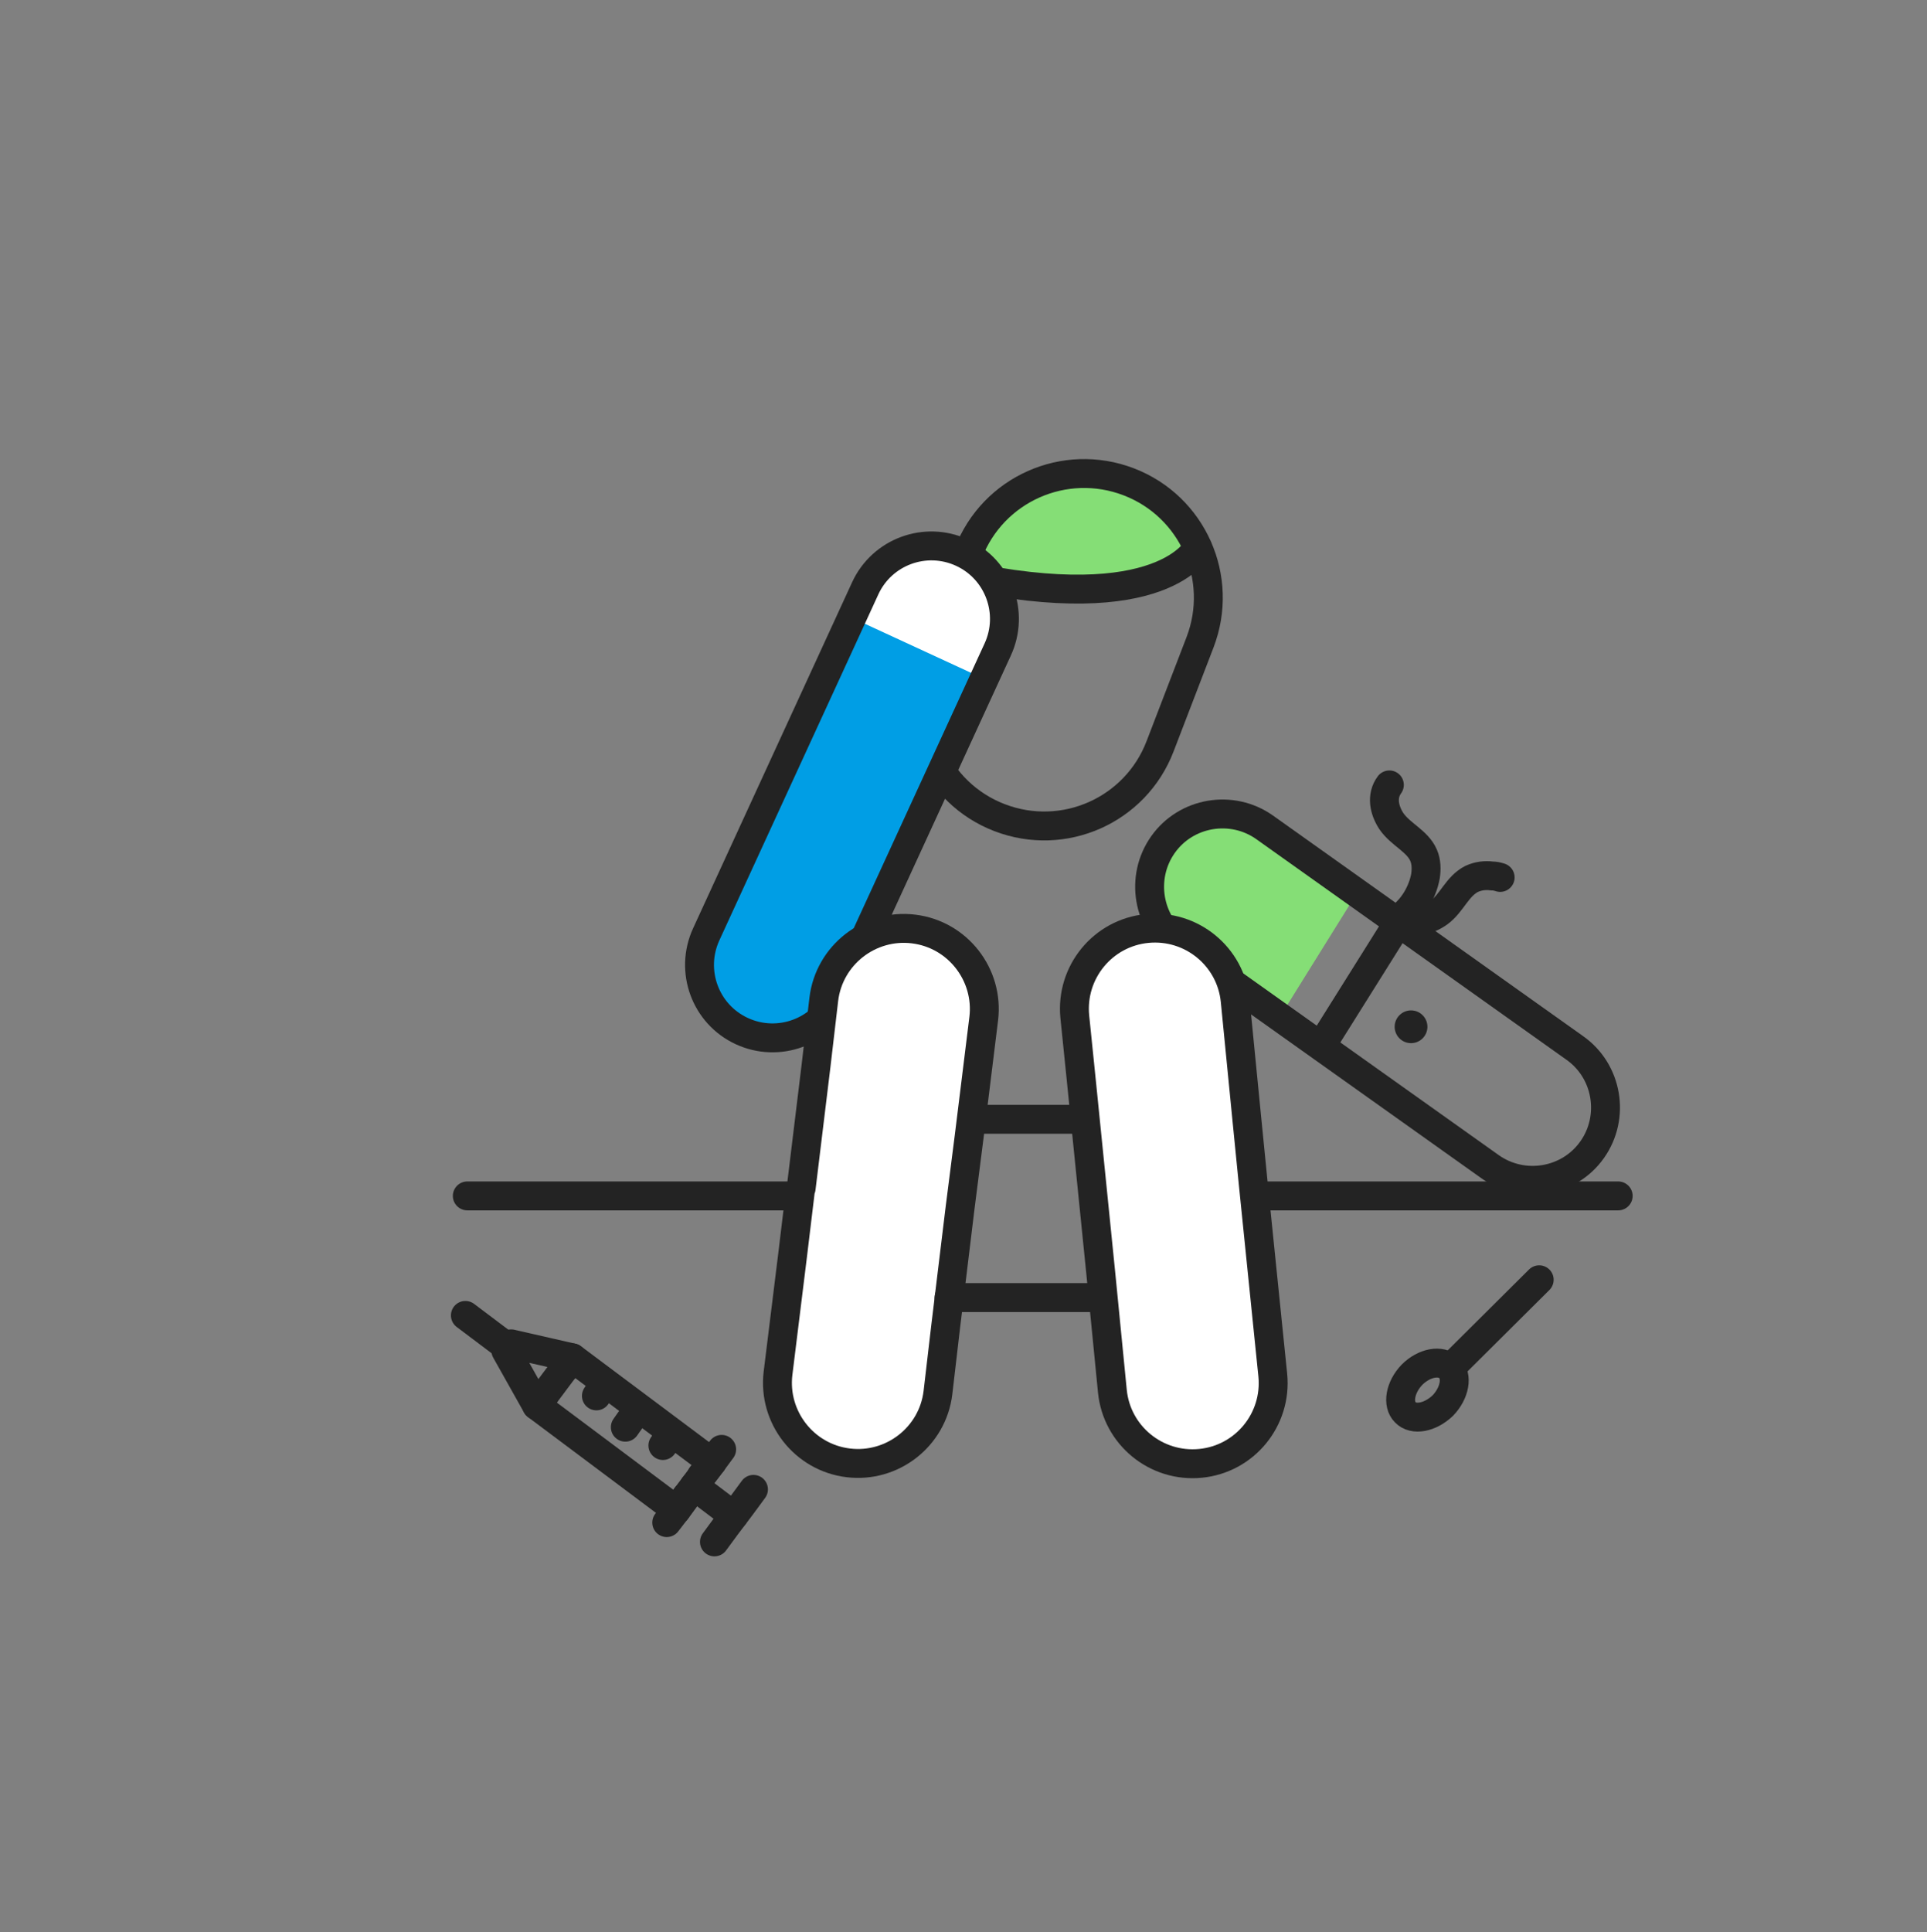
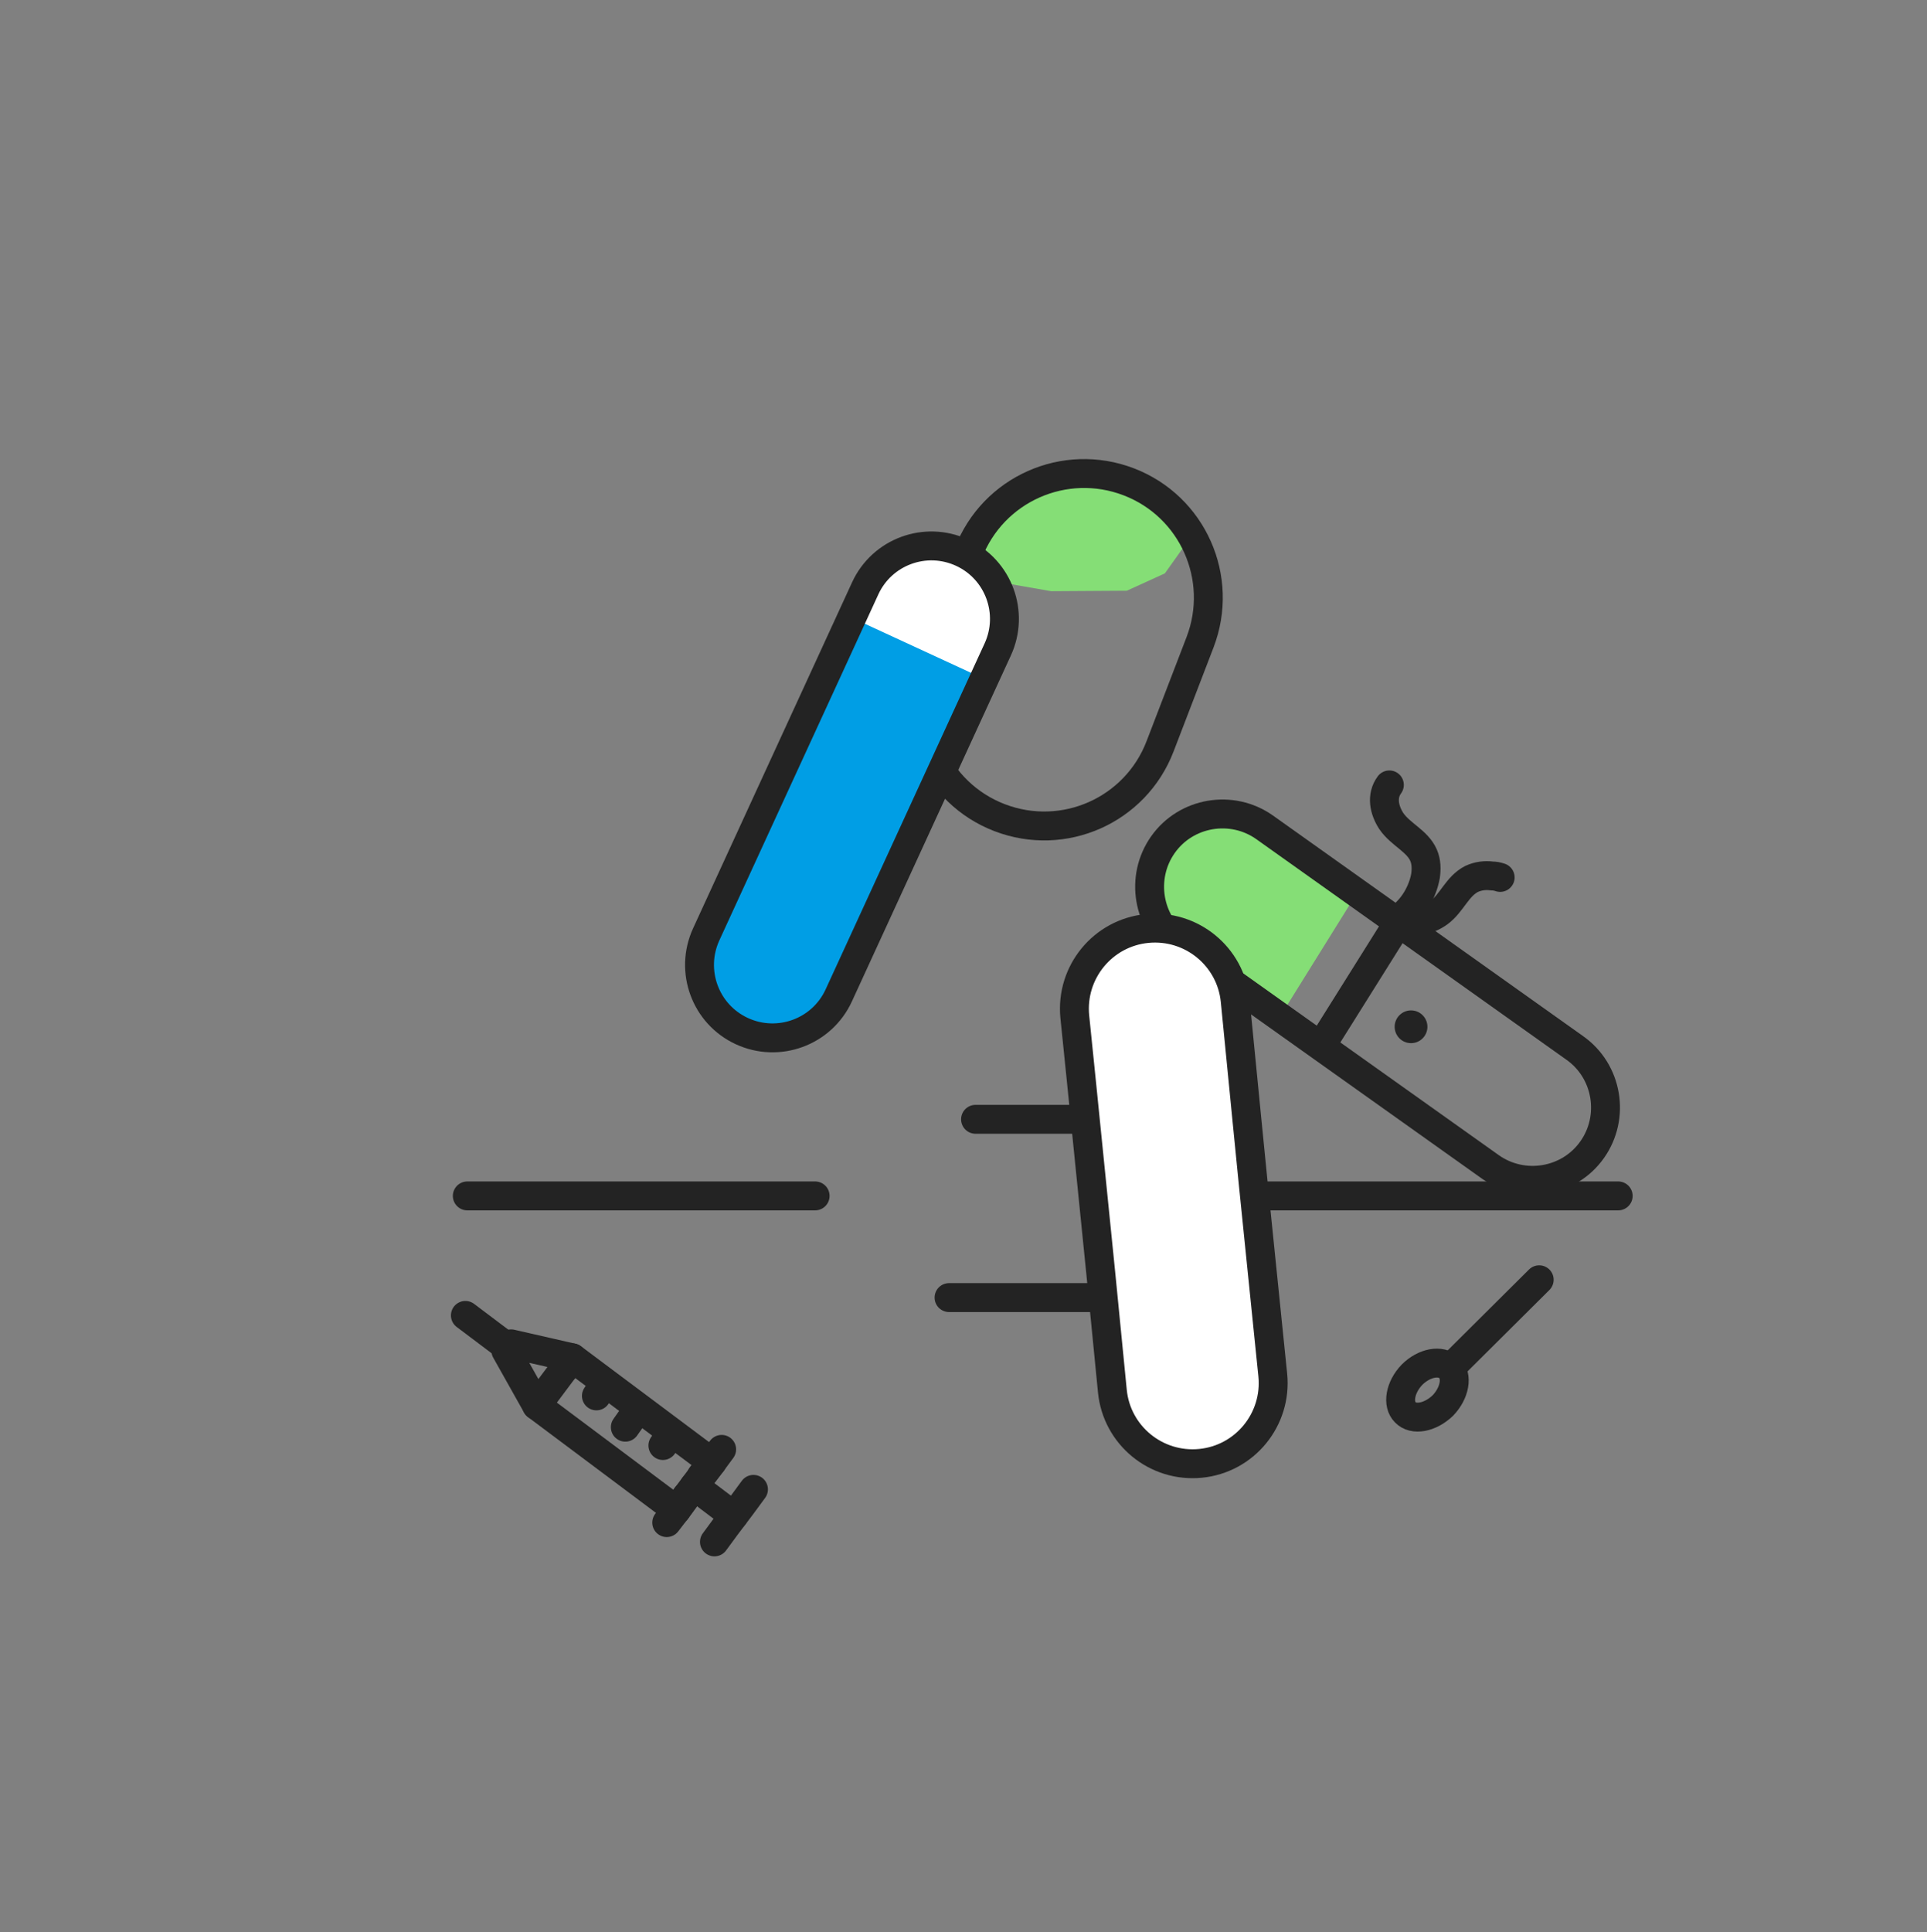
<svg xmlns="http://www.w3.org/2000/svg" width="400" height="401" viewBox="0 0 400 401" fill="none">
  <rect x="0" y="0" width="400" height="401" fill="#808080" stroke="none" />
  <path d="M281.698 185.297L262.598 171.697C255.798 166.897 246.298 168.397 241.498 175.297C236.698 182.097 238.198 191.597 245.098 196.397L265.698 210.997L281.698 185.297Z" fill="#85DE76" />
  <path d="M245 196.397C238.2 191.597 236.6 182.097 241.4 175.297C246.2 168.497 255.7 166.897 262.5 171.697L326.9 217.497C333.7 222.297 335.3 231.797 330.5 238.597C325.7 245.397 316.2 246.997 309.4 242.197L245 196.397Z" stroke="#232323" stroke-width="6" stroke-miterlimit="10" stroke-linecap="round" stroke-linejoin="round" />
  <path d="M274.898 215.998L289.698 192.398" stroke="#232323" stroke-width="6" stroke-miterlimit="10" stroke-linecap="round" stroke-linejoin="round" />
  <path d="M290.7 190.398C293.4 188.398 295.3 185.098 295.9 181.798C296.1 180.398 296.1 178.898 295.5 177.498C294.2 174.498 290.7 173.198 288.8 170.398C287.3 168.098 286.7 165.198 288.4 162.898" stroke="#232323" stroke-width="6" stroke-miterlimit="10" stroke-linecap="round" stroke-linejoin="round" />
  <path d="M311.399 182.098C310.799 181.898 310.299 181.798 309.699 181.798C308.299 181.598 306.799 181.798 305.499 182.398C302.499 183.898 301.399 187.398 298.699 189.398C296.499 190.998 293.599 191.698 291.199 190.098" stroke="#232323" stroke-width="6" stroke-miterlimit="10" stroke-linecap="round" stroke-linejoin="round" />
  <path d="M295.212 215.585C296.588 214.308 296.669 212.157 295.391 210.78C294.114 209.404 291.962 209.324 290.586 210.601C289.21 211.878 289.129 214.03 290.407 215.406C291.684 216.783 293.836 216.863 295.212 215.585Z" fill="#232323" />
  <path d="M335.899 248.195H261.199" stroke="#232323" stroke-width="6" stroke-miterlimit="10" stroke-linecap="round" stroke-linejoin="round" />
  <path d="M169.2 248.195H97" stroke="#232323" stroke-width="6" stroke-miterlimit="10" stroke-linecap="round" stroke-linejoin="round" />
  <path d="M224.001 99.496L210.201 103.996L201.301 114.096L201.601 119.796L218.201 122.696L233.901 122.596L241.801 118.996L245.501 113.796L246.801 108.396L236.101 100.796L224.001 99.496Z" fill="#85DE76" />
  <path d="M240.8 154.897C235.7 168.197 220.8 174.797 207.5 169.697C194.2 164.597 187.6 149.697 192.7 136.397L201 114.797C206.1 101.497 221 94.897 234.3 99.996C247.6 105.097 254.2 119.997 249.1 133.297L240.8 154.897Z" stroke="#232323" stroke-width="6" stroke-miterlimit="10" stroke-linecap="round" stroke-linejoin="round" />
-   <path d="M248.601 113.695C248.601 113.695 241.401 128.395 199.301 119.295" stroke="#232323" stroke-width="6" stroke-miterlimit="10" stroke-linecap="round" stroke-linejoin="round" />
  <path d="M177.398 199.399L207.598 133.599C211.098 125.999 207.798 116.999 200.198 113.499C192.598 109.999 183.598 113.299 180.098 120.899L149.898 186.699L177.398 199.399Z" fill="white" />
  <path d="M176.8 128.195L146.6 193.995C143.1 201.595 146.4 210.595 154 214.095C161.6 217.595 170.6 214.295 174.1 206.695L204.3 140.895L176.8 128.195Z" fill="#009EE5" />
  <path d="M174.1 206.598C170.6 214.198 161.6 217.498 154 213.998C146.4 210.498 143.1 201.498 146.6 193.898L179.6 122.098C183.1 114.498 192.1 111.198 199.7 114.698C207.3 118.198 210.6 127.198 207.1 134.798L174.1 206.598Z" stroke="#232323" stroke-width="6" stroke-miterlimit="10" stroke-linecap="round" stroke-linejoin="round" />
  <path d="M228.501 264.298L224.501 224.698L223.101 210.998C222.201 201.798 228.901 193.598 238.101 192.698C247.301 191.798 255.501 198.498 256.401 207.698L258.801 232.098L260.201 246.198L262.801 271.698L264.201 285.398C265.101 294.598 258.401 302.798 249.201 303.698C240.001 304.598 231.801 297.898 230.901 288.698L228.501 264.298Z" fill="white" stroke="#232323" stroke-width="6" stroke-miterlimit="10" stroke-linecap="round" stroke-linejoin="round" />
-   <path d="M199.3 250.597L196.3 275.297L194.7 288.997C193.6 298.197 185.2 304.697 176.1 303.597C166.9 302.497 160.4 294.097 161.5 284.997L164.5 260.697L166.2 246.597H166.3L169.4 221.097L171 207.397C172.1 198.197 180.5 191.697 189.6 192.797C198.8 193.897 205.3 202.297 204.2 211.397L201.2 235.697L199.3 250.597Z" fill="white" stroke="#232323" stroke-width="6" stroke-miterlimit="10" stroke-linecap="round" stroke-linejoin="round" />
  <path d="M202.5 232.297H223.1" stroke="#232323" stroke-width="6" stroke-miterlimit="10" stroke-linecap="round" stroke-linejoin="round" />
  <path d="M197 269.297H227" stroke="#232323" stroke-width="6" stroke-miterlimit="10" stroke-linecap="round" stroke-linejoin="round" />
  <path d="M117.301 283.897L118.801 281.797L147.801 303.497" stroke="#232323" stroke-width="6" stroke-miterlimit="10" stroke-linecap="round" stroke-linejoin="round" />
-   <path d="M140.398 313.398L111.398 291.698L112.998 289.598" stroke="#232323" stroke-width="6" stroke-miterlimit="10" stroke-linecap="round" stroke-linejoin="round" />
+   <path d="M140.398 313.398L111.398 291.698" stroke="#232323" stroke-width="6" stroke-miterlimit="10" stroke-linecap="round" stroke-linejoin="round" />
  <path d="M105.502 279.696L96.602 272.996" stroke="#232323" stroke-width="6" stroke-miterlimit="10" stroke-linecap="round" stroke-linejoin="round" />
  <path d="M142.498 310.496L140.398 313.396" stroke="#232323" stroke-width="6" stroke-miterlimit="10" stroke-linecap="round" stroke-linejoin="round" />
  <path d="M147.802 303.496L145.602 306.296" stroke="#232323" stroke-width="6" stroke-miterlimit="10" stroke-linecap="round" stroke-linejoin="round" />
  <path d="M111.4 291.698L105 280.298L105.5 279.598L106.1 278.898L118.8 281.798L111.4 291.698Z" stroke="#232323" stroke-width="6" stroke-miterlimit="10" stroke-linecap="round" stroke-linejoin="round" />
  <path d="M124.201 289.098L123.801 289.698" stroke="#232323" stroke-width="6" stroke-miterlimit="10" stroke-linecap="round" stroke-linejoin="round" />
  <path d="M138.002 299.398L137.602 299.998" stroke="#232323" stroke-width="6" stroke-miterlimit="10" stroke-linecap="round" stroke-linejoin="round" />
  <path d="M131.001 294.496L129.801 296.196" stroke="#232323" stroke-width="6" stroke-miterlimit="10" stroke-linecap="round" stroke-linejoin="round" />
  <path d="M149.798 300.797L147.798 303.497L144.998 307.197L143.198 309.597L140.398 313.397L138.398 315.997" stroke="#232323" stroke-width="6" stroke-miterlimit="10" stroke-linecap="round" stroke-linejoin="round" />
  <path d="M156.401 309.098L153.901 312.498L150.801 316.598L148.301 319.998" stroke="#232323" stroke-width="6" stroke-miterlimit="10" stroke-linecap="round" stroke-linejoin="round" />
  <path d="M152.302 314.598L144.102 308.398" stroke="#232323" stroke-width="6" stroke-miterlimit="10" stroke-linecap="round" stroke-linejoin="round" />
  <path d="M319.502 265.598L302.602 282.398" stroke="#232323" stroke-width="6" stroke-miterlimit="10" stroke-linecap="round" stroke-linejoin="round" />
  <path d="M291.702 293.098C290.002 291.398 290.602 287.898 293.102 285.298C295.602 282.798 299.102 282.098 300.902 283.898C302.602 285.598 302.002 289.098 299.502 291.698C296.902 294.198 293.402 294.898 291.702 293.098Z" stroke="#232323" stroke-width="6" stroke-miterlimit="10" stroke-linecap="round" stroke-linejoin="round" />
</svg>